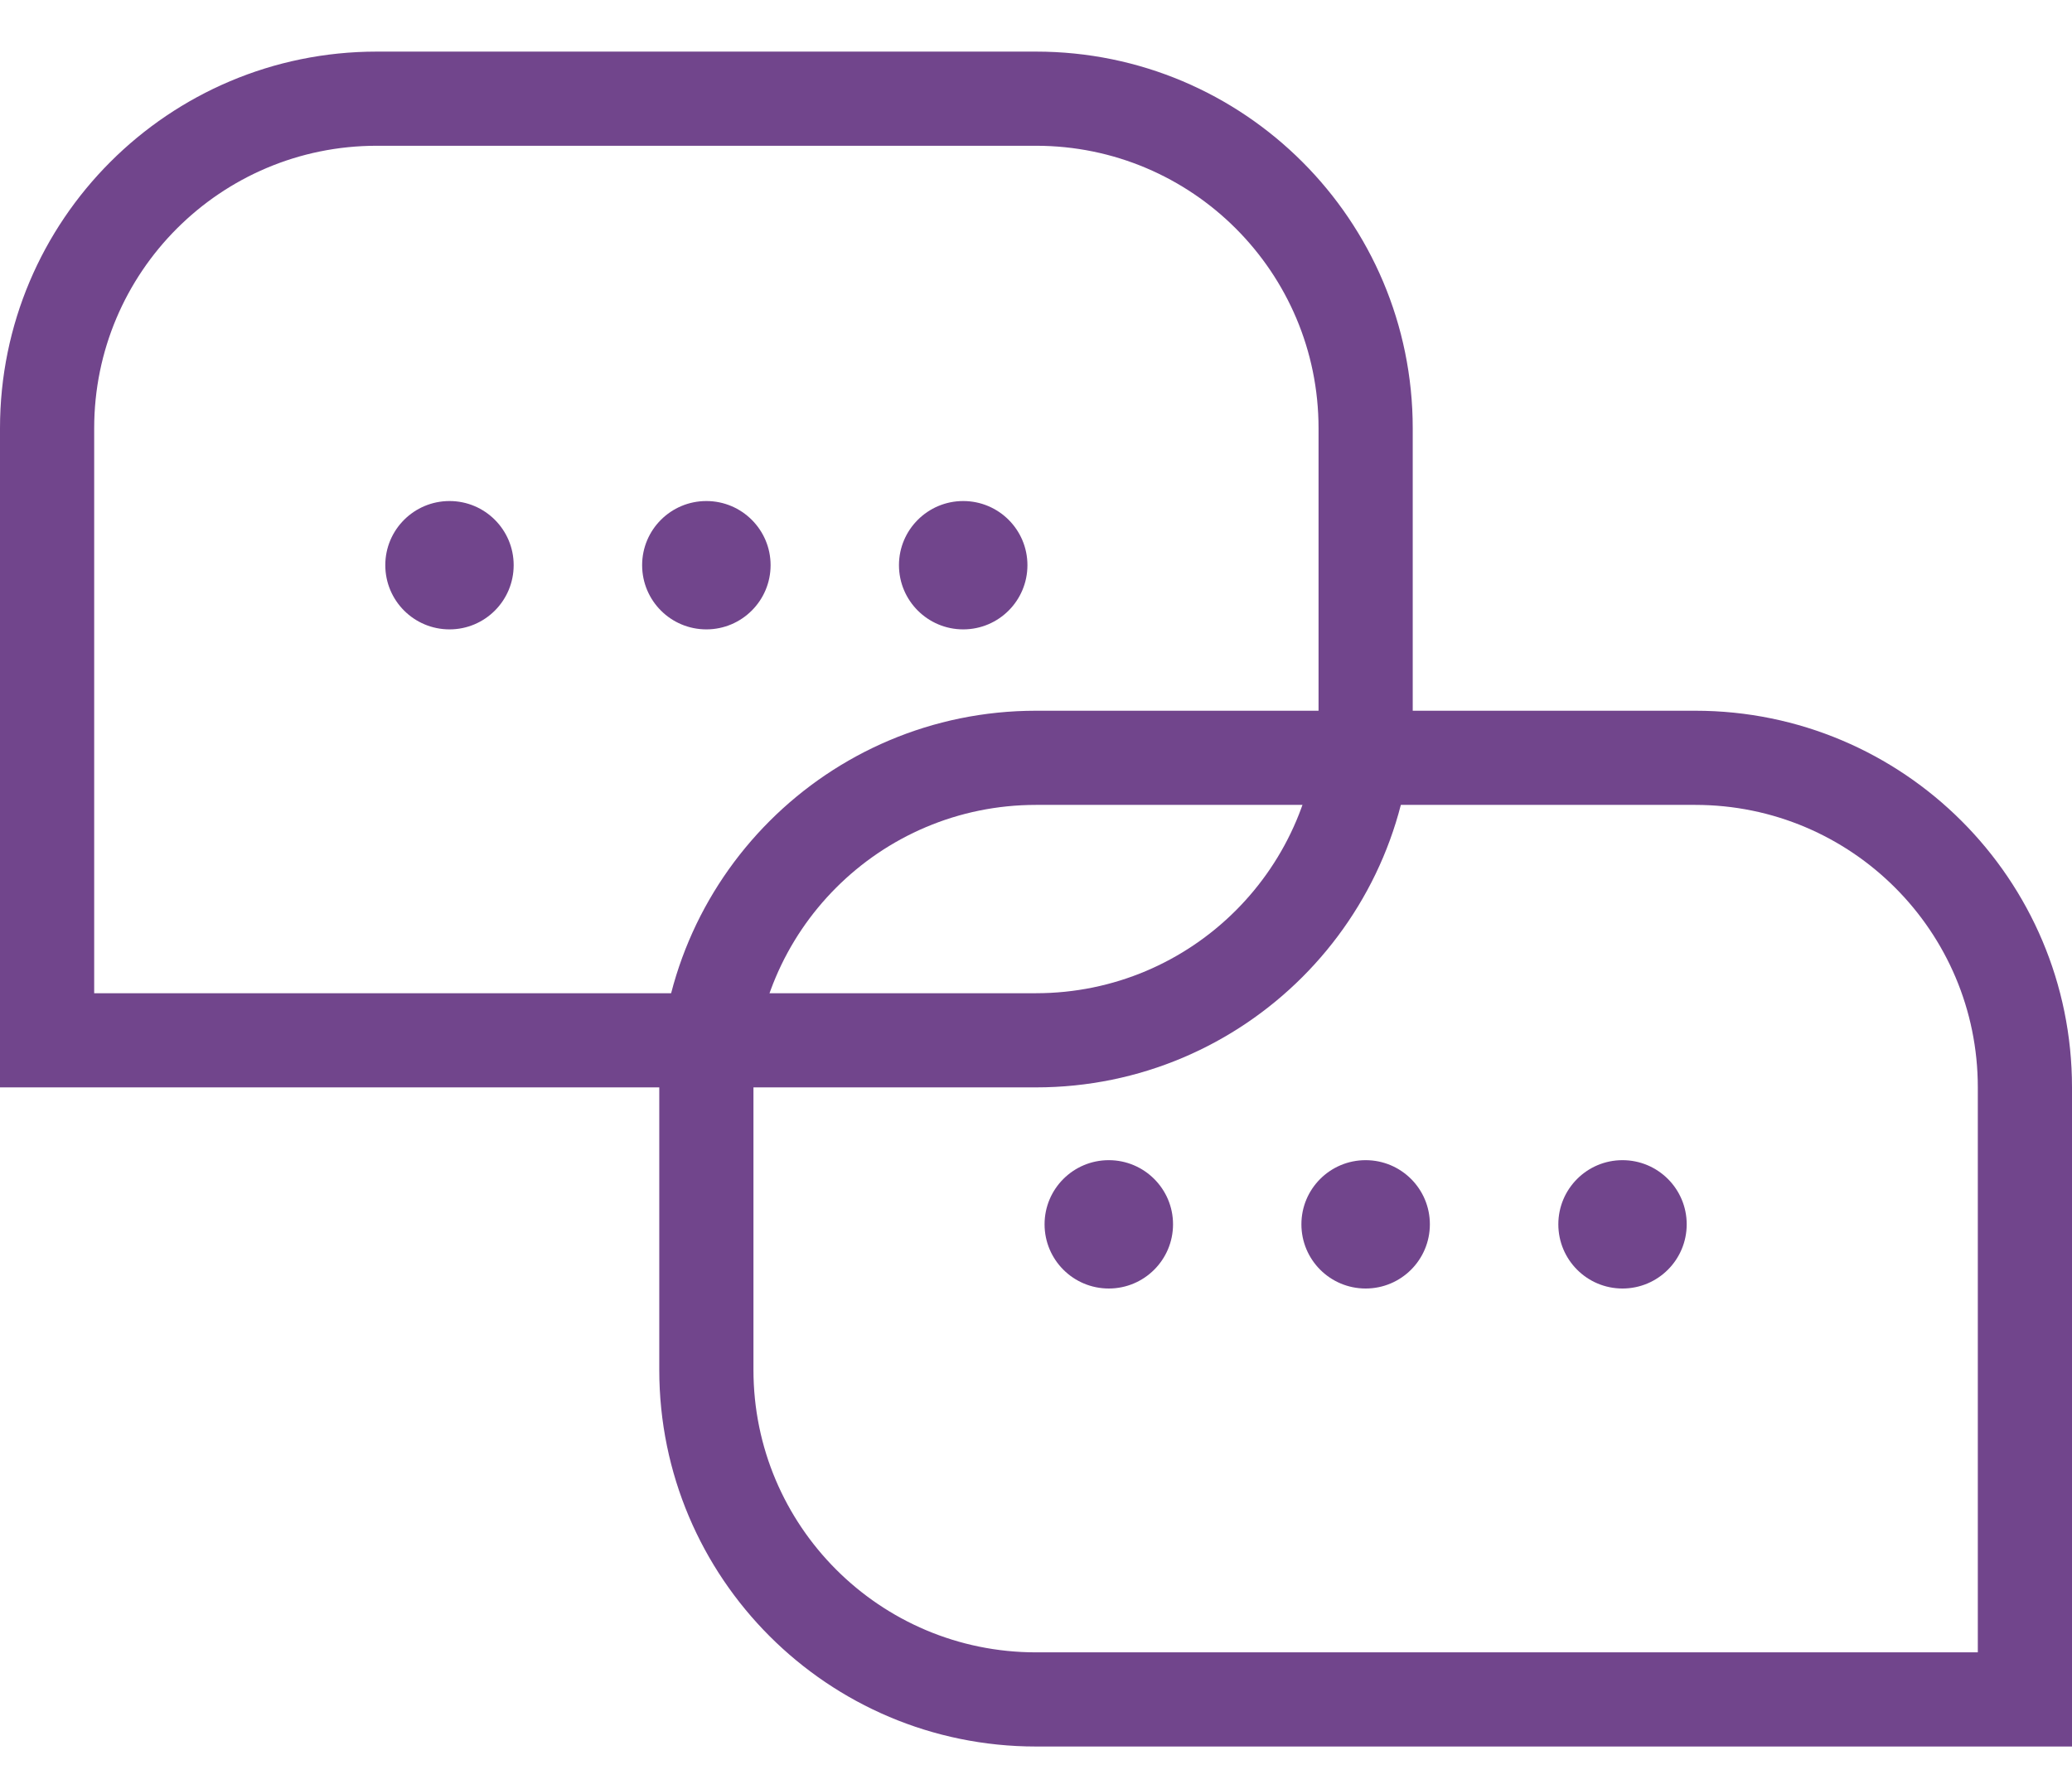
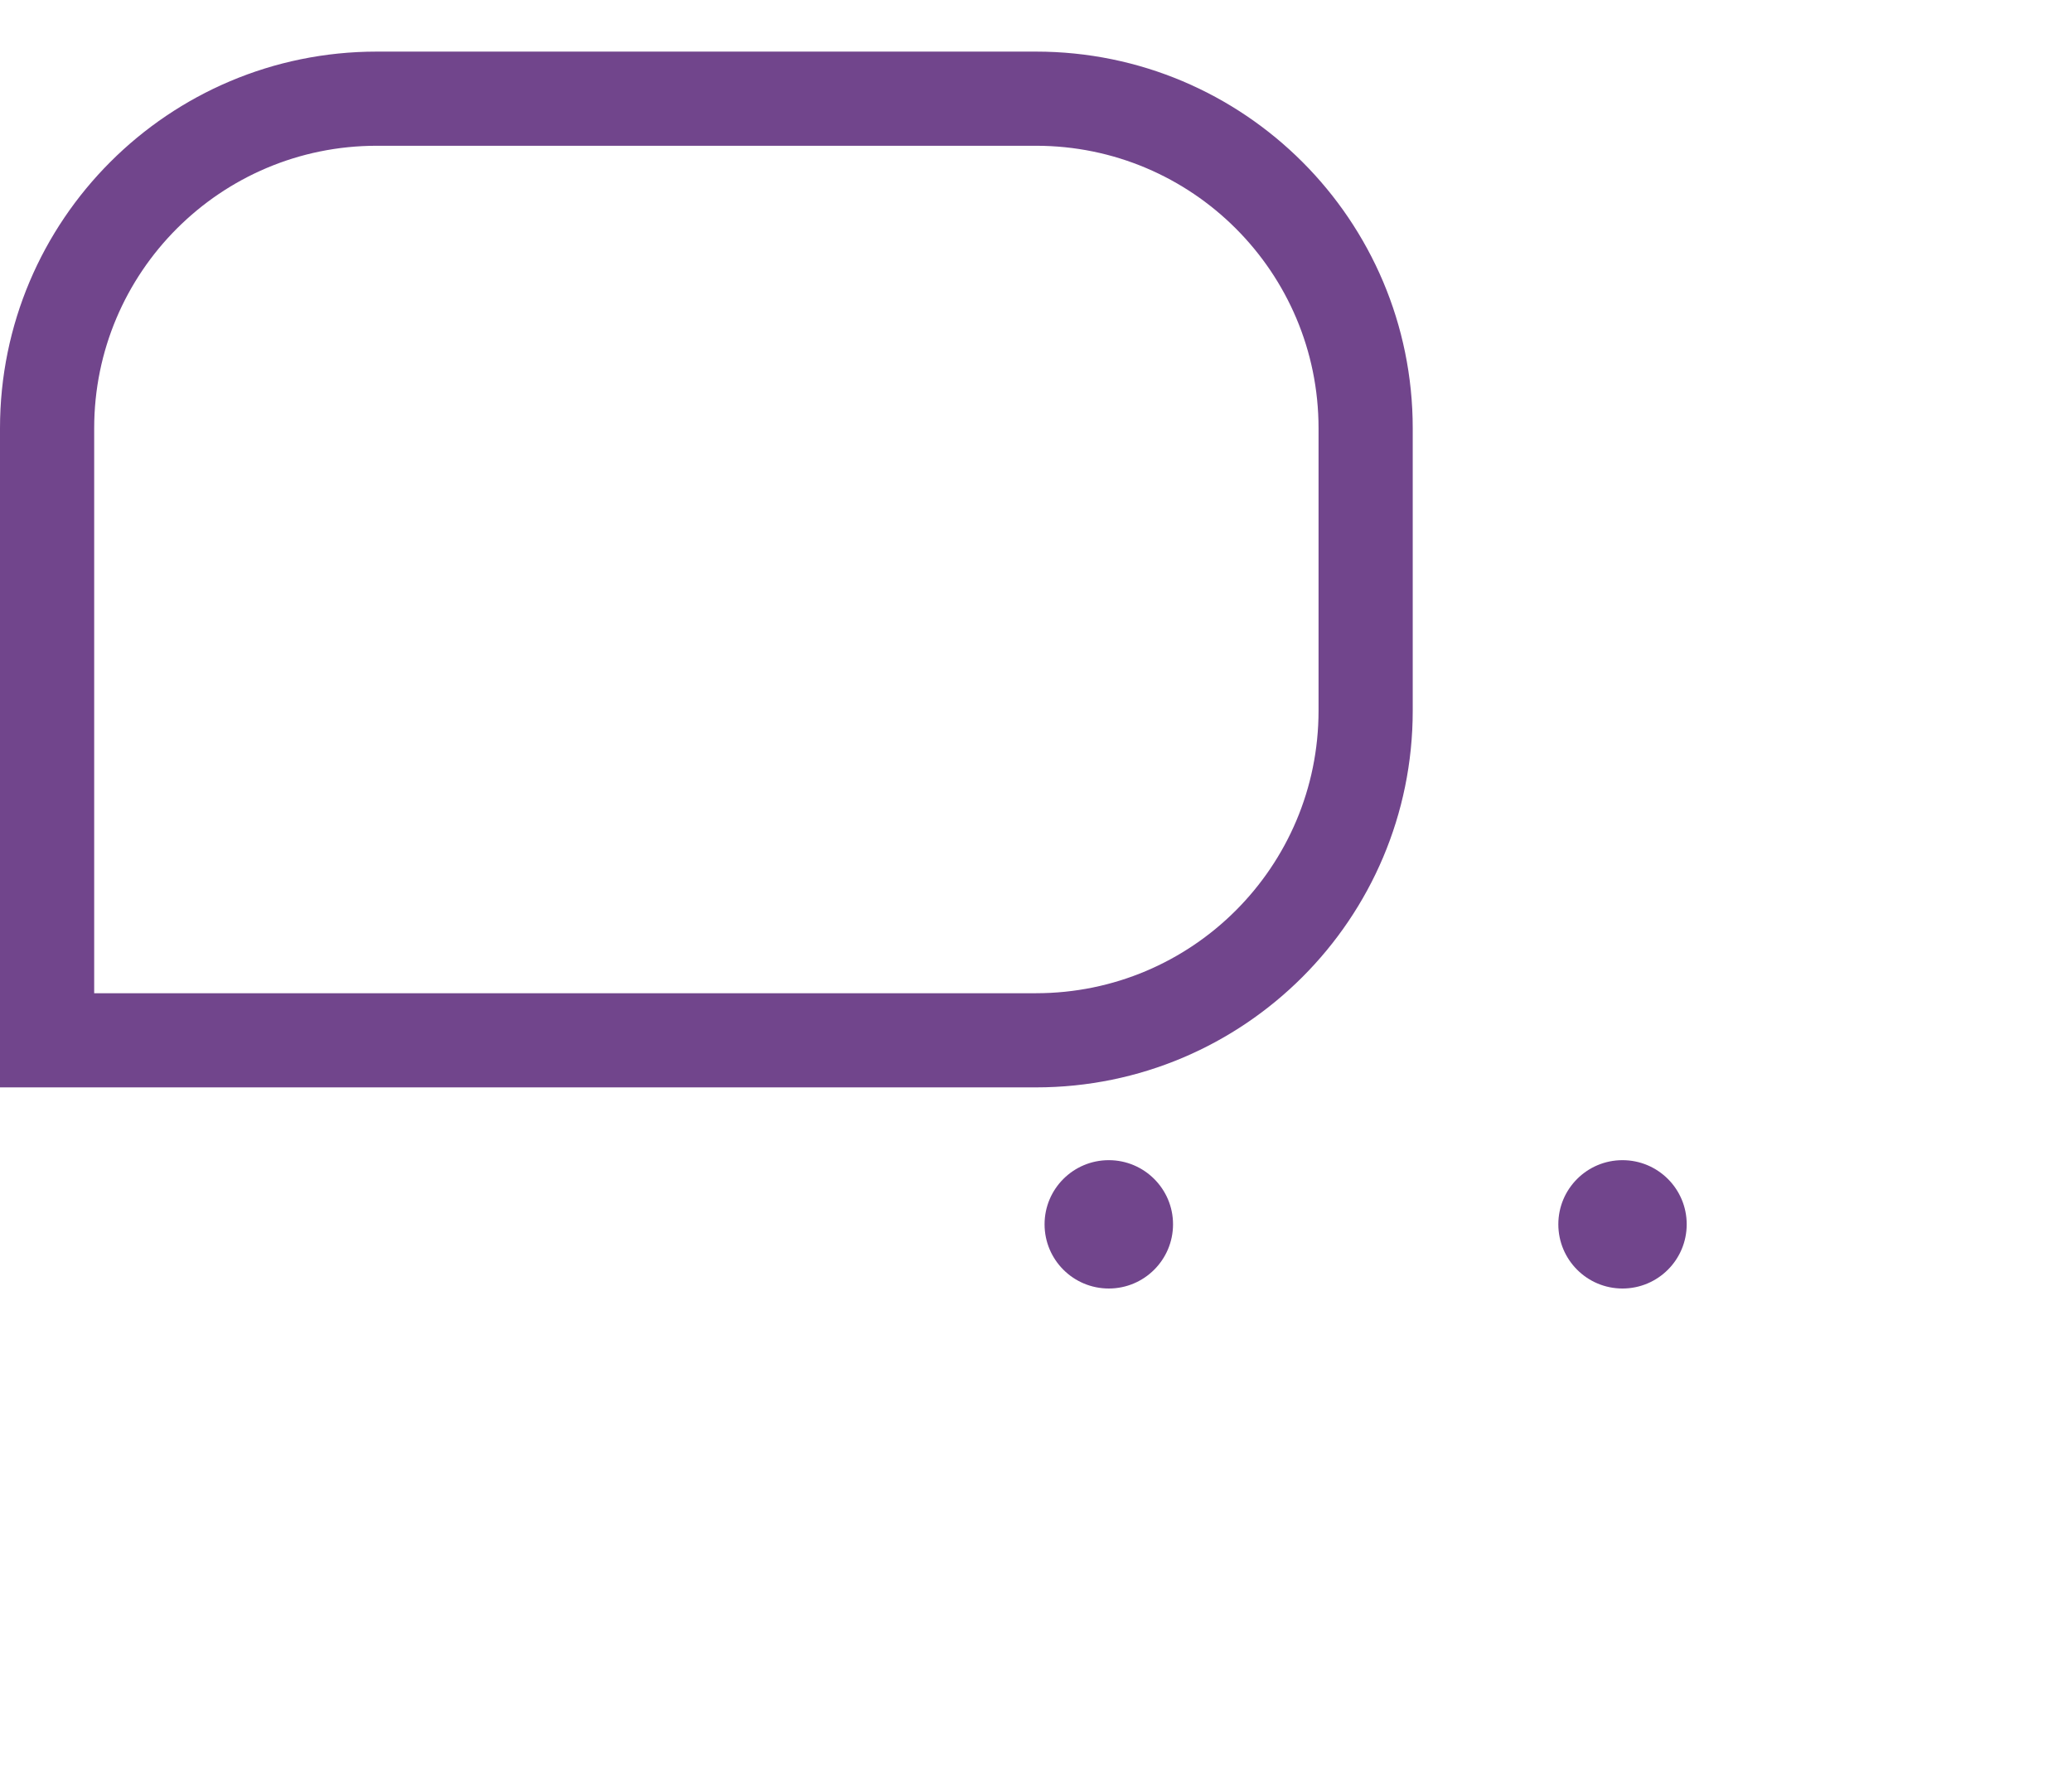
<svg xmlns="http://www.w3.org/2000/svg" width="22" height="19" viewBox="0 0 22 19" fill="none">
  <path fill-rule="evenodd" clip-rule="evenodd" d="M11 1.548H4C2.343 1.548 1 2.891 1 4.548V10.548H11C12.657 10.548 14 9.205 14 7.548V4.548C14 2.891 12.657 1.548 11 1.548ZM4 0.548C1.791 0.548 0 2.339 0 4.548V11.548H11C13.209 11.548 15 9.757 15 7.548V4.548C15 2.339 13.209 0.548 11 0.548H4Z" fill="#71458C" />
-   <path fill-rule="evenodd" clip-rule="evenodd" d="M11 8.548H18C19.657 8.548 21 9.891 21 11.548V17.548H11C9.343 17.548 8 16.205 8 14.548V11.548C8 9.891 9.343 8.548 11 8.548ZM18 7.548C20.209 7.548 22 9.339 22 11.548V18.548H11C8.791 18.548 7 16.757 7 14.548V11.548C7 9.339 8.791 7.548 11 7.548H18Z" fill="#71458C" />
-   <path d="M5.454 6.002C5.454 6.379 5.149 6.684 4.773 6.684C4.396 6.684 4.091 6.379 4.091 6.002C4.091 5.626 4.396 5.321 4.773 5.321C5.149 5.321 5.454 5.626 5.454 6.002Z" fill="#71458C" />
-   <path d="M8.182 6.002C8.182 6.379 7.876 6.684 7.5 6.684C7.123 6.684 6.818 6.379 6.818 6.002C6.818 5.626 7.123 5.321 7.5 5.321C7.876 5.321 8.182 5.626 8.182 6.002Z" fill="#71458C" />
-   <path d="M10.909 6.002C10.909 6.379 10.604 6.684 10.227 6.684C9.851 6.684 9.545 6.379 9.545 6.002C9.545 5.626 9.851 5.321 10.227 5.321C10.604 5.321 10.909 5.626 10.909 6.002Z" fill="#71458C" />
  <path d="M16.546 13.002C16.546 13.379 16.851 13.684 17.227 13.684C17.604 13.684 17.909 13.379 17.909 13.002C17.909 12.626 17.604 12.321 17.227 12.321C16.851 12.321 16.546 12.626 16.546 13.002Z" fill="#71458C" />
-   <path d="M13.818 13.002C13.818 13.379 14.123 13.684 14.5 13.684C14.877 13.684 15.182 13.379 15.182 13.002C15.182 12.626 14.877 12.321 14.5 12.321C14.123 12.321 13.818 12.626 13.818 13.002Z" fill="#71458C" />
  <path d="M11.091 13.002C11.091 13.379 11.396 13.684 11.773 13.684C12.149 13.684 12.455 13.379 12.455 13.002C12.455 12.626 12.149 12.321 11.773 12.321C11.396 12.321 11.091 12.626 11.091 13.002Z" fill="#71458C" />
</svg>